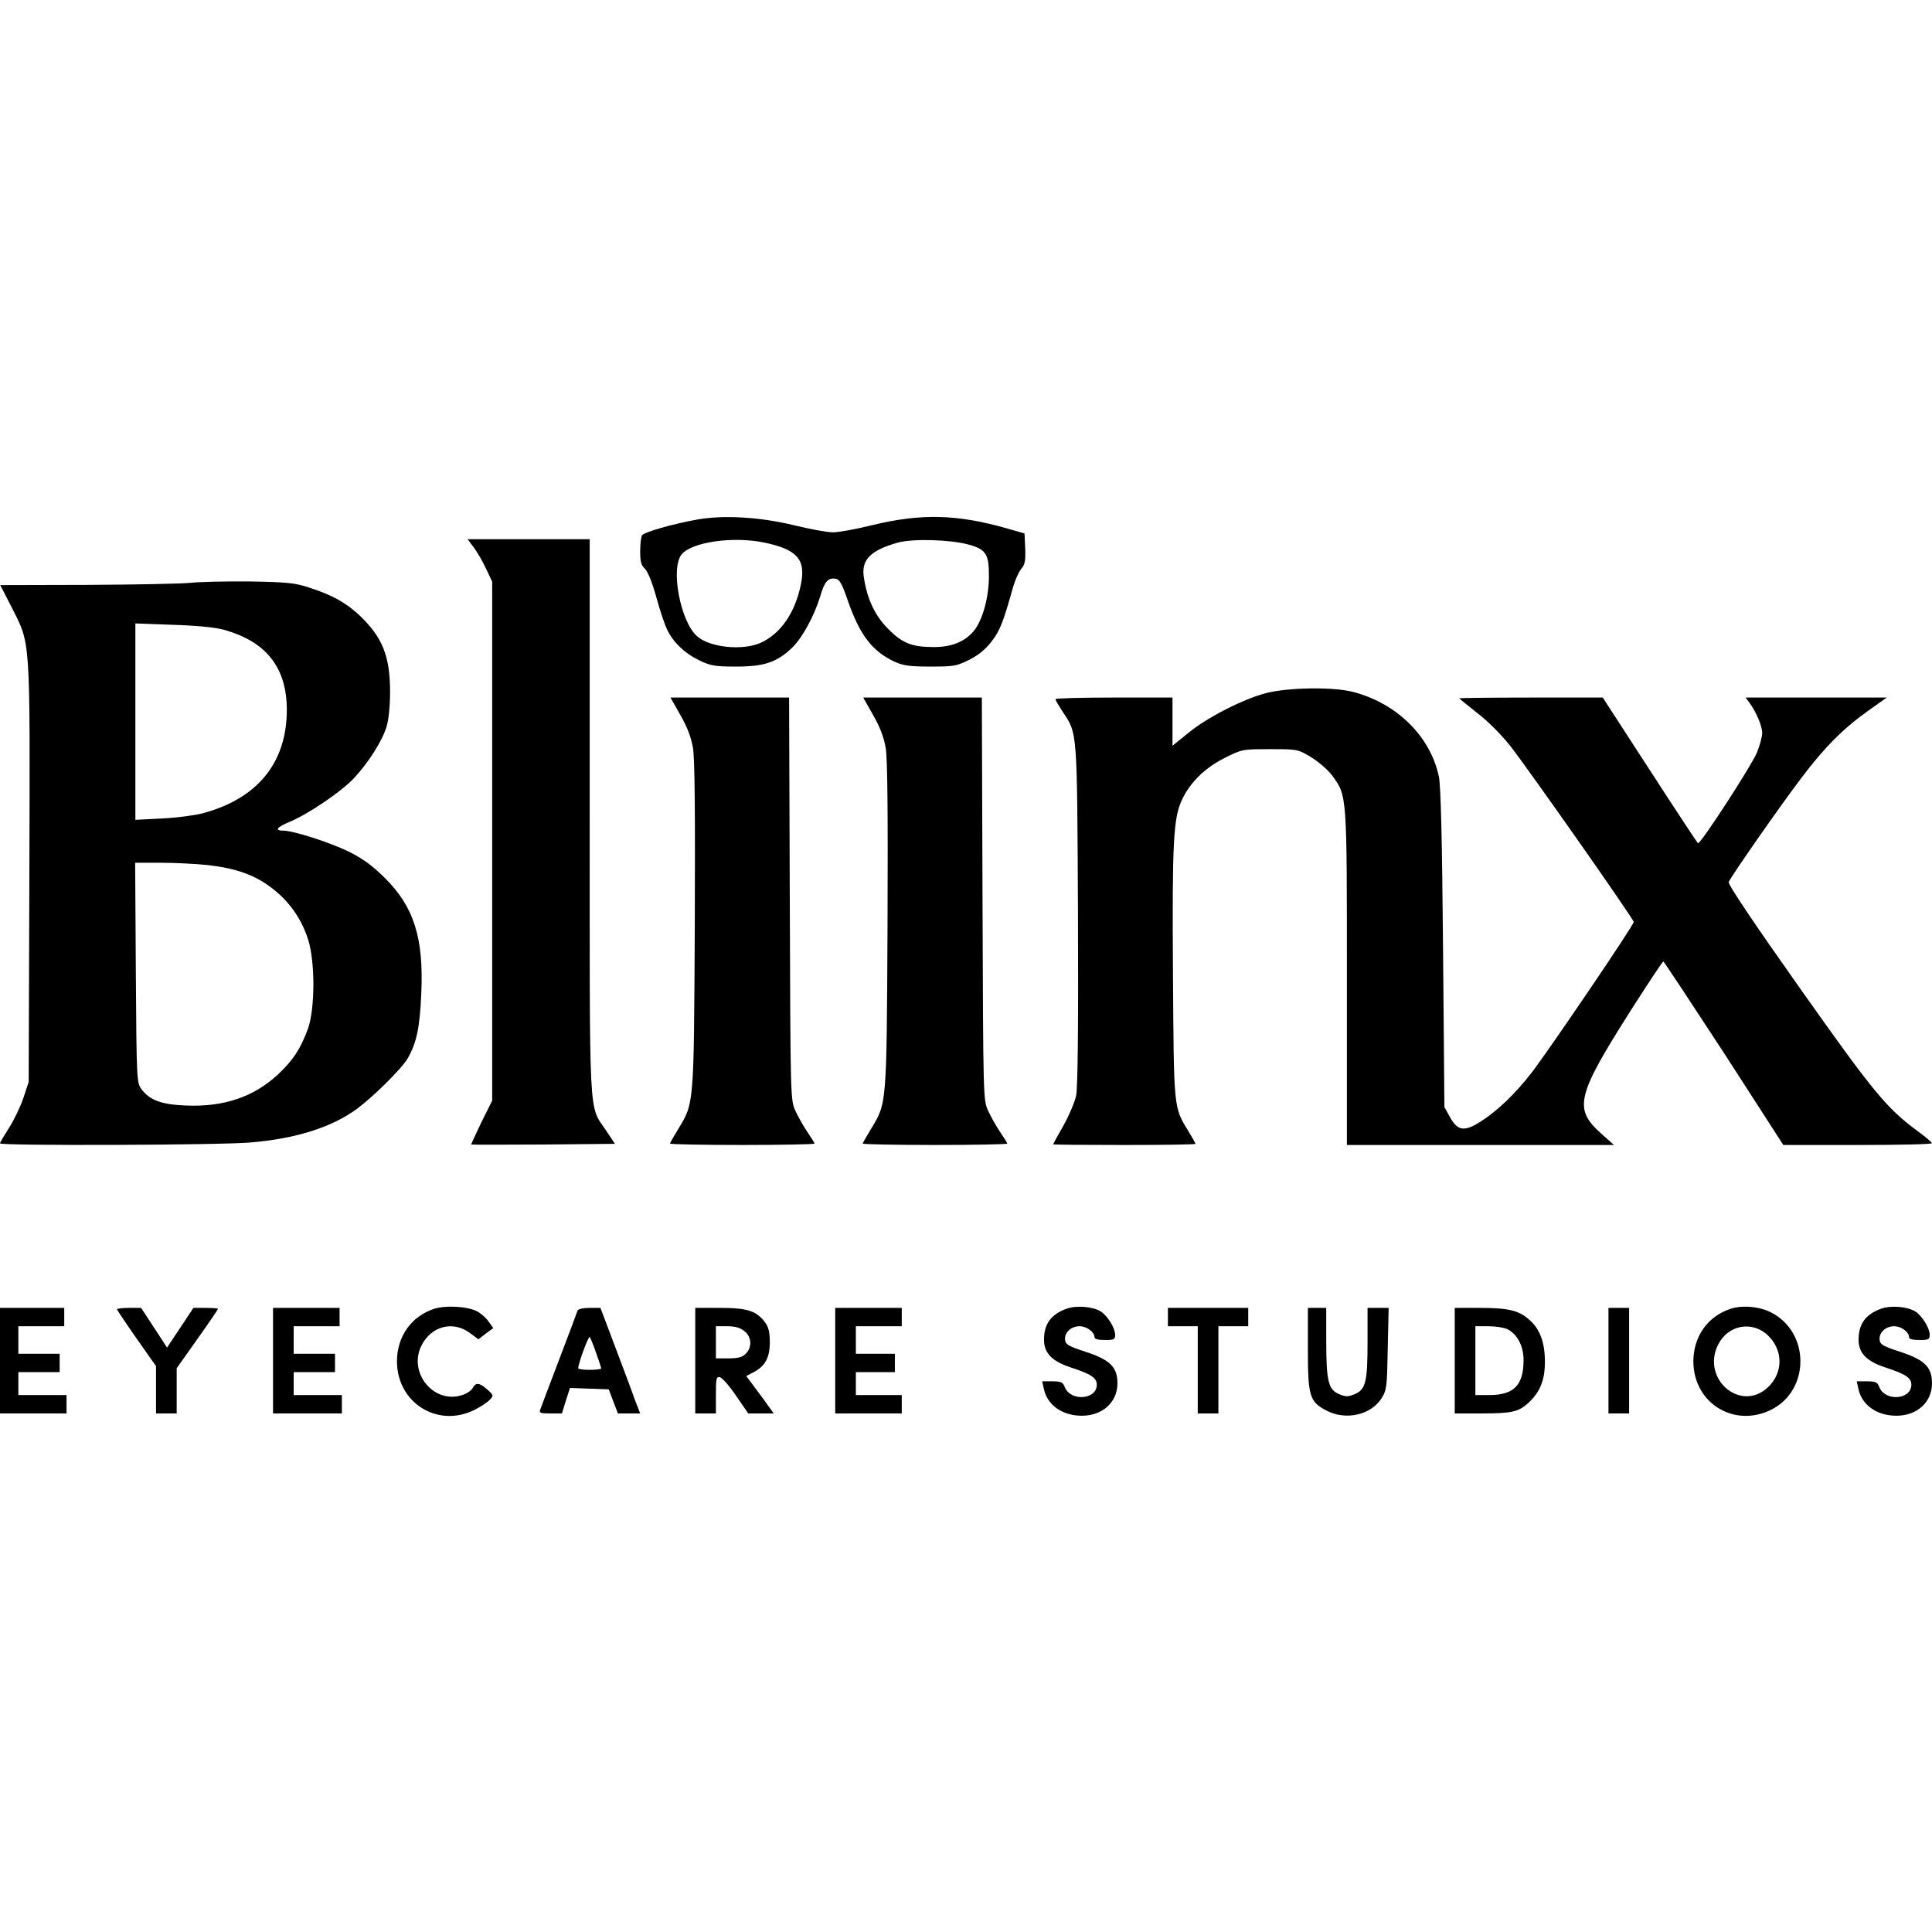
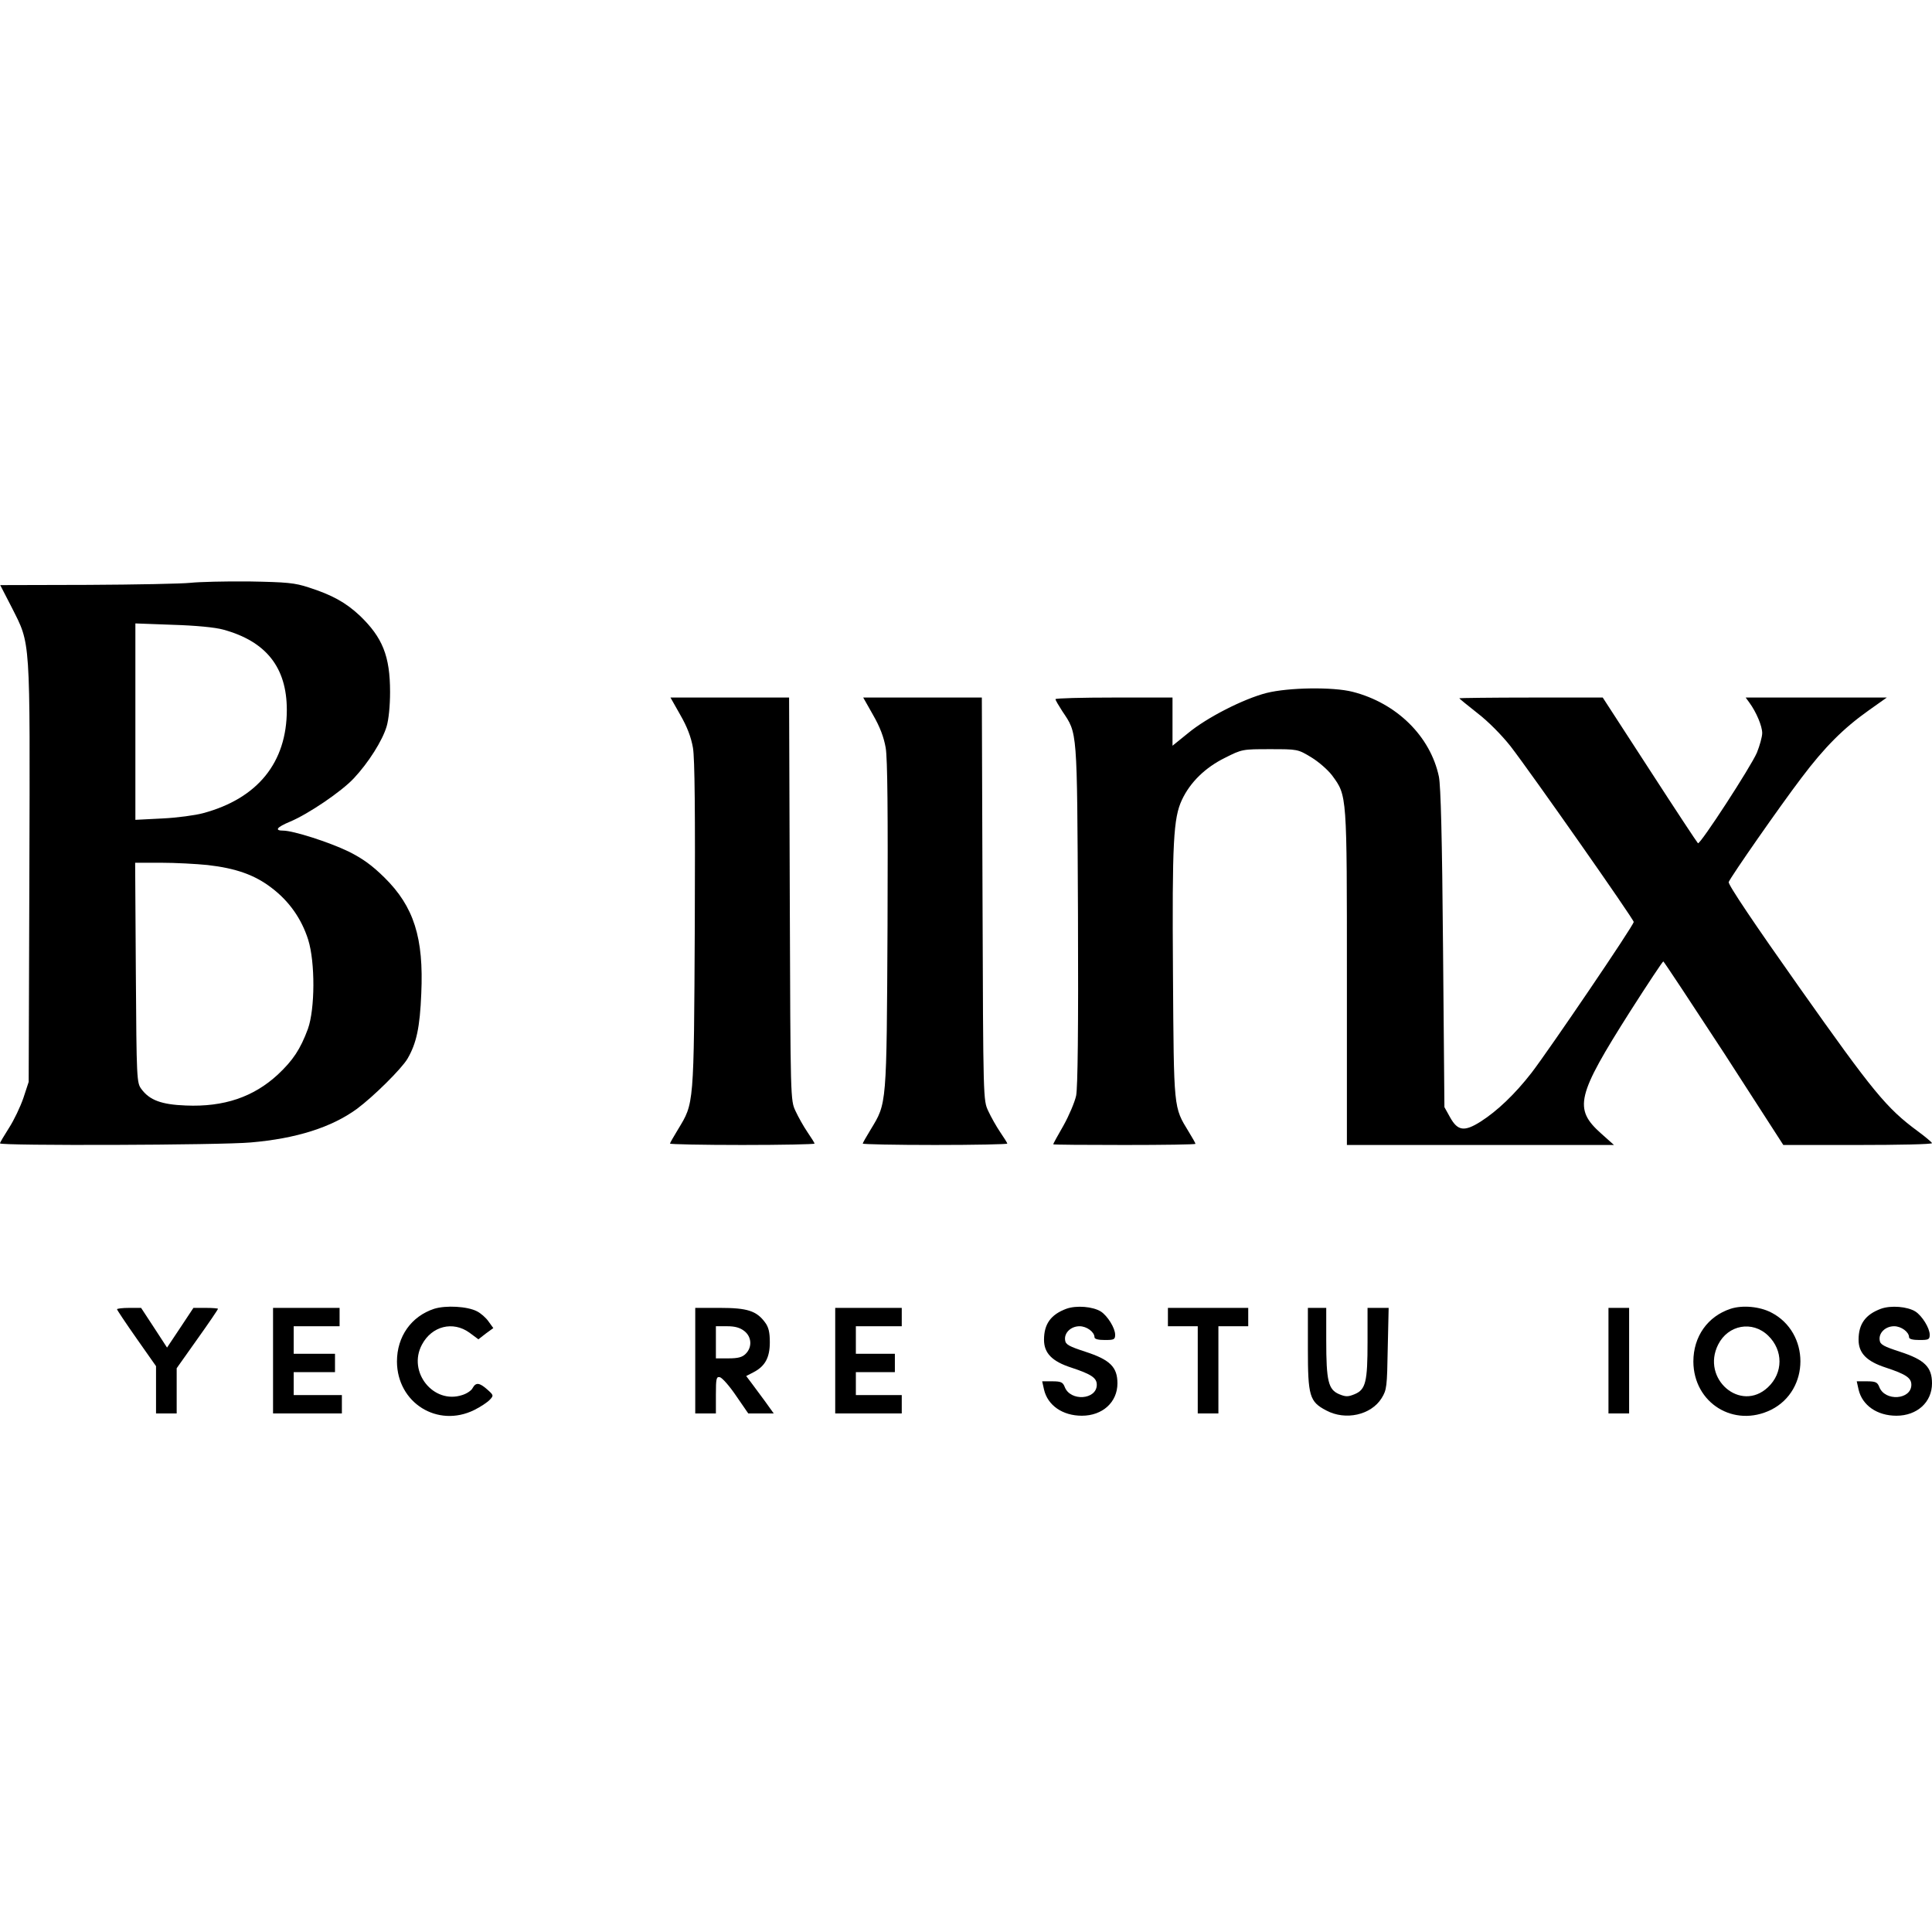
<svg xmlns="http://www.w3.org/2000/svg" version="1.0" width="100mm" height="100mm" viewBox="0 0 842 392" preserveAspectRatio="xMidYMid meet">
  <g transform="translate(0,392) scale(0.1,-0.1)" fill="#000000" stroke="none">
-     <path d="M3040 3906 c-107 -19 -233 -55 -242 -69 -4 -7 -8 -38 -8 -69 0 -45 4 -61 20 -76 13 -12 33 -61 51 -127 16 -59 38 -124 49 -144 27 -54 78 -101 140 -130 48 -23 68 -26 160 -26 121 0 177 19 243 83 44 42 97 141 122 224 18 63 34 81 66 76 17 -2 28 -20 53 -93 53 -153 107 -223 205 -269 38 -17 66 -21 156 -21 103 0 114 2 170 30 41 21 71 46 97 80 36 47 50 82 93 236 9 31 25 67 36 80 16 19 19 35 17 89 l-3 65 -80 23 c-215 61 -371 65 -585 13 -69 -17 -145 -31 -170 -31 -25 0 -101 14 -170 31 -149 36 -305 45 -420 25z m293 -101 c141 -30 179 -73 158 -179 -25 -126 -88 -217 -175 -257 -79 -36 -224 -21 -279 29 -72 65 -115 294 -67 355 44 55 225 81 363 52z m887 -8 c77 -21 90 -41 90 -137 0 -93 -28 -195 -67 -241 -39 -46 -96 -69 -172 -69 -97 0 -138 16 -201 80 -58 58 -93 134 -106 230 -9 72 32 112 148 145 64 18 226 14 308 -8z" />
-     <path d="M2064 3785 c15 -19 39 -61 54 -93 l27 -57 0 -1131 0 -1131 -47 -94 c-25 -52 -45 -95 -44 -97 2 -1 143 -1 314 0 l312 3 -40 60 c-75 111 -70 22 -70 1367 l0 1208 -266 0 -266 0 26 -35z" />
    <path d="M830 3630 c-36 -4 -237 -8 -447 -9 l-382 -1 50 -97 c83 -165 80 -118 77 -1157 l-3 -911 -23 -70 c-13 -38 -41 -97 -63 -131 -21 -33 -39 -63 -39 -67 0 -11 963 -8 1093 4 199 17 352 66 462 146 73 54 195 175 221 219 39 67 54 136 60 284 11 243 -32 379 -161 506 -54 53 -94 82 -156 113 -85 41 -241 91 -285 91 -39 0 -28 15 30 39 79 33 224 131 278 189 64 68 125 165 143 226 9 30 15 90 15 150 0 157 -33 238 -132 333 -61 57 -120 90 -223 123 -61 20 -94 23 -260 26 -104 1 -219 -2 -255 -6z m143 -204 c187 -51 277 -165 277 -350 0 -229 -127 -386 -365 -450 -33 -9 -113 -20 -177 -23 l-118 -6 0 428 0 428 163 -6 c99 -3 184 -11 220 -21z m-68 -1026 c123 -14 205 -43 278 -99 77 -58 131 -135 160 -226 31 -99 30 -302 -1 -389 -33 -89 -65 -137 -131 -199 -106 -98 -235 -142 -401 -135 -106 4 -158 23 -194 72 -20 27 -21 41 -24 507 l-3 479 113 0 c62 0 154 -5 203 -10z" />
    <path d="M5520 3150 c-101 -26 -260 -107 -342 -175 l-68 -55 0 105 0 105 -255 0 c-140 0 -255 -3 -255 -7 0 -5 14 -28 30 -53 66 -99 64 -69 68 -884 2 -502 -1 -755 -8 -791 -6 -28 -31 -87 -55 -130 -25 -43 -45 -80 -45 -82 0 -2 140 -3 310 -3 171 0 310 2 310 5 0 3 -13 26 -29 52 -67 110 -65 93 -69 691 -4 574 2 677 39 756 36 77 102 141 187 183 75 38 77 38 197 38 120 0 121 0 179 -35 33 -20 73 -55 92 -80 65 -89 64 -78 64 -883 l0 -727 582 0 582 0 -56 50 c-121 108 -107 164 127 533 76 119 141 217 144 217 3 -1 122 -181 265 -400 l258 -400 324 0 c178 0 324 3 324 8 -1 4 -28 27 -62 52 -137 101 -194 171 -517 628 -193 273 -311 448 -307 458 9 23 222 329 317 454 101 134 183 216 293 294 l79 56 -308 0 -307 0 16 -22 c30 -41 56 -102 56 -133 0 -16 -11 -55 -23 -85 -26 -61 -247 -401 -257 -395 -3 2 -98 146 -210 319 l-205 316 -312 0 c-172 0 -313 -2 -313 -3 0 -2 36 -31 79 -65 48 -37 105 -95 144 -144 91 -118 537 -754 537 -766 0 -15 -369 -558 -445 -657 -73 -94 -150 -167 -222 -213 -71 -45 -100 -41 -133 18 l-25 45 -6 690 c-4 488 -10 708 -18 750 -37 176 -184 321 -376 370 -86 22 -279 19 -375 -5z" />
    <path d="M2965 3054 c30 -52 47 -97 55 -143 8 -46 10 -282 8 -776 -4 -790 -3 -771 -73 -887 -19 -31 -35 -59 -35 -62 0 -3 142 -6 315 -6 173 0 315 3 315 6 0 3 -14 25 -31 50 -17 25 -40 66 -52 92 -22 47 -22 47 -25 925 l-3 877 -258 0 -259 0 43 -76z" />
    <path d="M3805 3054 c30 -52 47 -97 55 -143 8 -46 10 -282 8 -776 -4 -790 -3 -771 -73 -887 -19 -31 -35 -59 -35 -62 0 -3 142 -6 315 -6 173 0 315 3 315 6 0 3 -14 25 -31 50 -17 25 -40 66 -52 92 -22 47 -22 47 -25 925 l-3 877 -258 0 -259 0 43 -76z" />
    <path d="M1892 466 c-100 -33 -162 -121 -162 -230 1 -180 177 -290 337 -211 28 14 58 34 68 45 17 18 16 20 -11 44 -35 31 -50 32 -64 7 -5 -11 -26 -25 -46 -31 -125 -41 -239 101 -175 220 43 81 135 104 207 52 l39 -29 32 25 33 24 -21 29 c-11 16 -34 36 -50 44 -42 22 -136 27 -187 11z" />
    <path d="M4647 466 c-67 -25 -97 -66 -97 -135 0 -58 35 -94 118 -121 88 -29 112 -45 112 -75 0 -66 -116 -74 -140 -9 -8 20 -16 24 -54 24 l-44 0 8 -36 c16 -69 81 -114 165 -114 90 0 155 59 155 141 0 71 -32 103 -140 138 -70 23 -86 31 -88 50 -5 32 25 61 63 61 31 0 65 -25 65 -48 0 -8 17 -12 45 -12 40 0 45 2 45 23 0 29 -33 82 -62 101 -35 22 -107 28 -151 12z" />
    <path d="M7542 466 c-100 -33 -162 -121 -162 -230 1 -181 177 -290 339 -210 170 85 170 337 0 424 -50 26 -125 33 -177 16z m164 -117 c66 -64 66 -162 -1 -225 -119 -112 -292 37 -217 186 43 86 149 106 218 39z" />
    <path d="M8197 466 c-67 -25 -97 -66 -97 -135 0 -58 35 -94 118 -121 88 -29 112 -45 112 -75 0 -66 -116 -74 -140 -9 -8 20 -16 24 -54 24 l-44 0 8 -36 c16 -69 81 -114 165 -114 90 0 155 59 155 141 0 71 -32 103 -140 138 -70 23 -86 31 -88 50 -5 32 25 61 63 61 31 0 65 -25 65 -48 0 -8 17 -12 45 -12 40 0 45 2 45 23 0 29 -33 82 -62 101 -35 22 -107 28 -151 12z" />
-     <path d="M0 240 l0 -230 145 0 145 0 0 40 0 40 -105 0 -105 0 0 50 0 50 90 0 90 0 0 40 0 40 -90 0 -90 0 0 60 0 60 100 0 100 0 0 40 0 40 -140 0 -140 0 0 -230z" />
    <path d="M510 464 c0 -3 38 -60 85 -127 l85 -121 0 -103 0 -103 45 0 45 0 0 98 0 99 90 127 c50 70 90 129 90 132 0 2 -24 4 -53 4 l-54 0 -57 -86 -58 -87 -56 86 -57 87 -52 0 c-29 0 -53 -3 -53 -6z" />
    <path d="M1190 240 l0 -230 150 0 150 0 0 40 0 40 -105 0 -105 0 0 50 0 50 90 0 90 0 0 40 0 40 -90 0 -90 0 0 60 0 60 100 0 100 0 0 40 0 40 -145 0 -145 0 0 -230z" />
-     <path d="M2517 458 c-2 -7 -38 -103 -80 -213 -42 -110 -79 -208 -82 -217 -6 -16 -1 -18 43 -18 l51 0 17 55 18 56 84 -3 85 -3 20 -53 20 -52 48 0 49 0 -24 62 c-12 35 -51 138 -86 231 l-63 167 -47 0 c-29 0 -50 -5 -53 -12z m81 -184 c12 -34 22 -64 22 -68 0 -3 -22 -6 -50 -6 -27 0 -50 3 -50 7 0 21 45 142 50 136 4 -5 16 -35 28 -69z" />
    <path d="M3030 240 l0 -230 45 0 45 0 0 81 c0 71 2 80 17 77 10 -2 42 -38 71 -81 l53 -77 55 0 56 0 -38 53 c-21 28 -48 65 -60 81 l-22 29 31 16 c51 26 72 64 72 131 0 43 -5 66 -21 87 -37 50 -77 63 -196 63 l-108 0 0 -230z m214 129 c32 -25 35 -70 6 -99 -15 -15 -33 -20 -75 -20 l-55 0 0 70 0 70 49 0 c34 0 56 -6 75 -21z" />
    <path d="M3640 240 l0 -230 145 0 145 0 0 40 0 40 -100 0 -100 0 0 50 0 50 85 0 85 0 0 40 0 40 -85 0 -85 0 0 60 0 60 100 0 100 0 0 40 0 40 -145 0 -145 0 0 -230z" />
    <path d="M5090 430 l0 -40 65 0 65 0 0 -190 0 -190 45 0 45 0 0 190 0 190 65 0 65 0 0 40 0 40 -175 0 -175 0 0 -40z" />
    <path d="M5700 292 c0 -206 7 -231 80 -269 84 -45 195 -20 241 53 23 37 24 50 27 217 l4 177 -46 0 -46 0 0 -149 c0 -173 -8 -207 -56 -227 -29 -12 -39 -12 -68 0 -47 20 -56 57 -56 234 l0 142 -40 0 -40 0 0 -178z" />
-     <path d="M6340 240 l0 -230 119 0 c130 0 161 7 204 48 50 47 70 99 70 177 0 85 -22 144 -69 184 -45 40 -90 51 -216 51 l-108 0 0 -230z m230 137 c43 -22 70 -74 70 -134 0 -110 -42 -153 -150 -153 l-60 0 0 150 0 150 58 0 c31 0 68 -6 82 -13z" />
    <path d="M7010 240 l0 -230 45 0 45 0 0 230 0 230 -45 0 -45 0 0 -230z" />
  </g>
</svg>